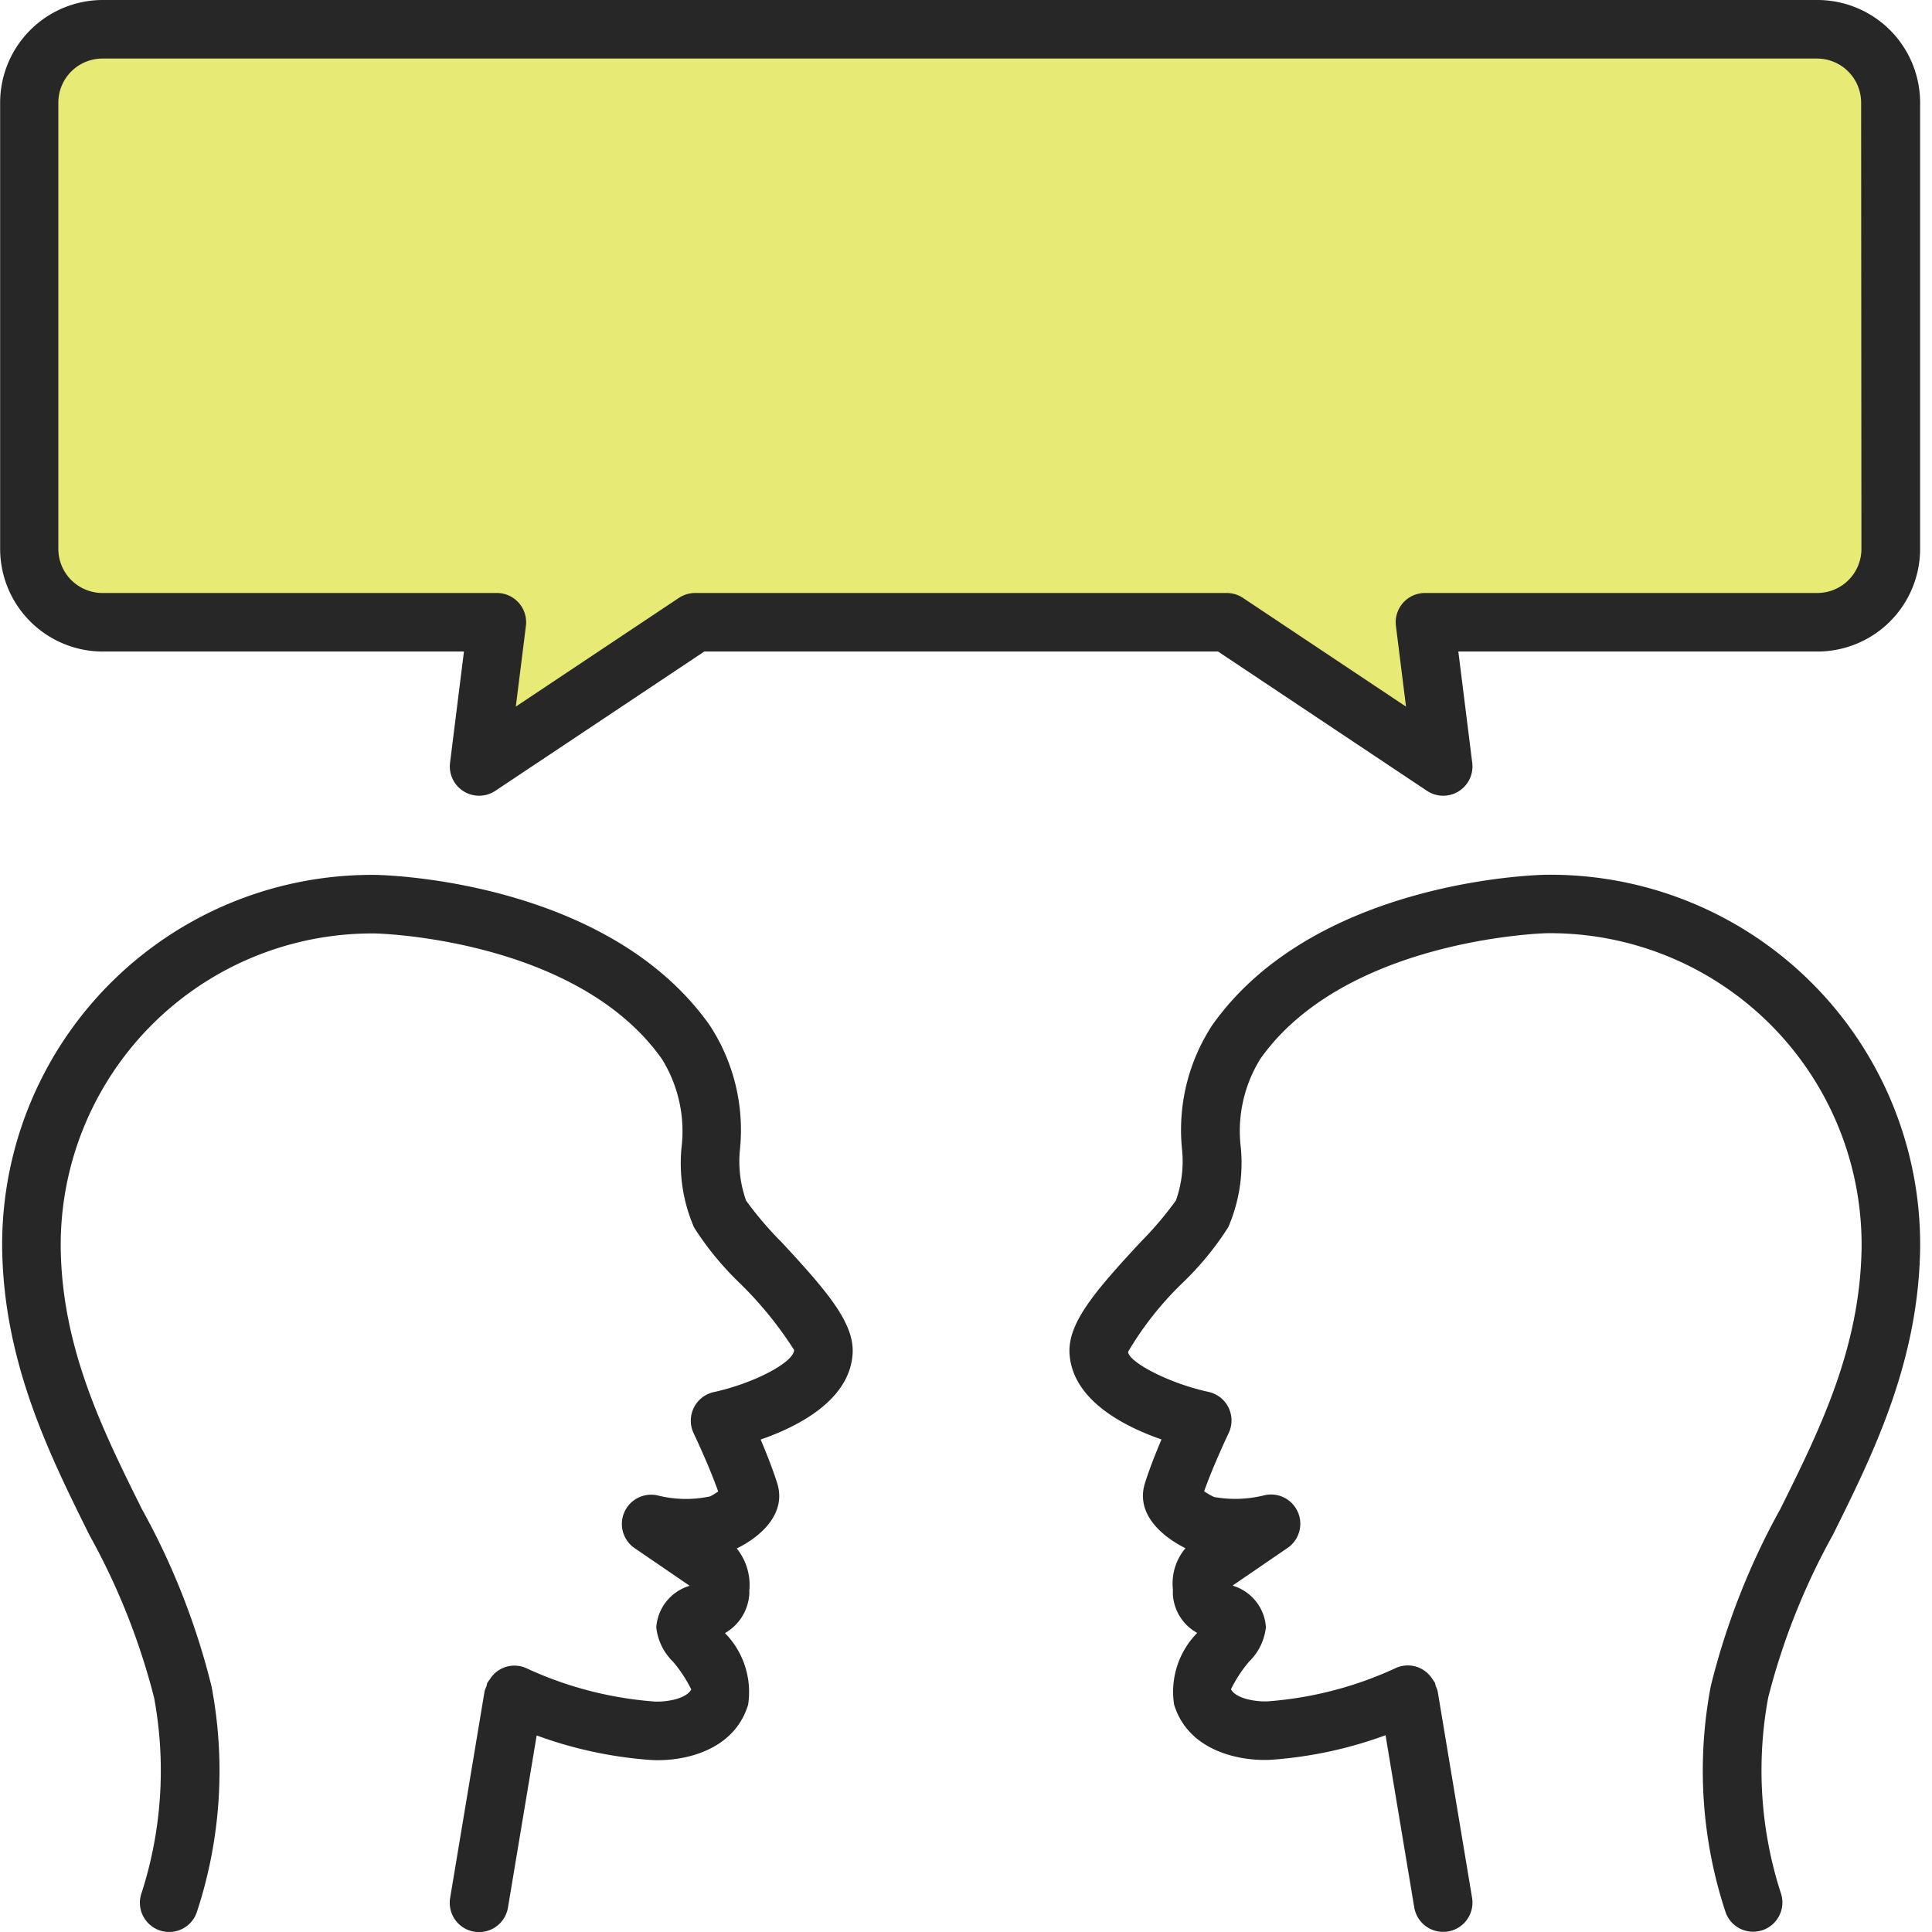
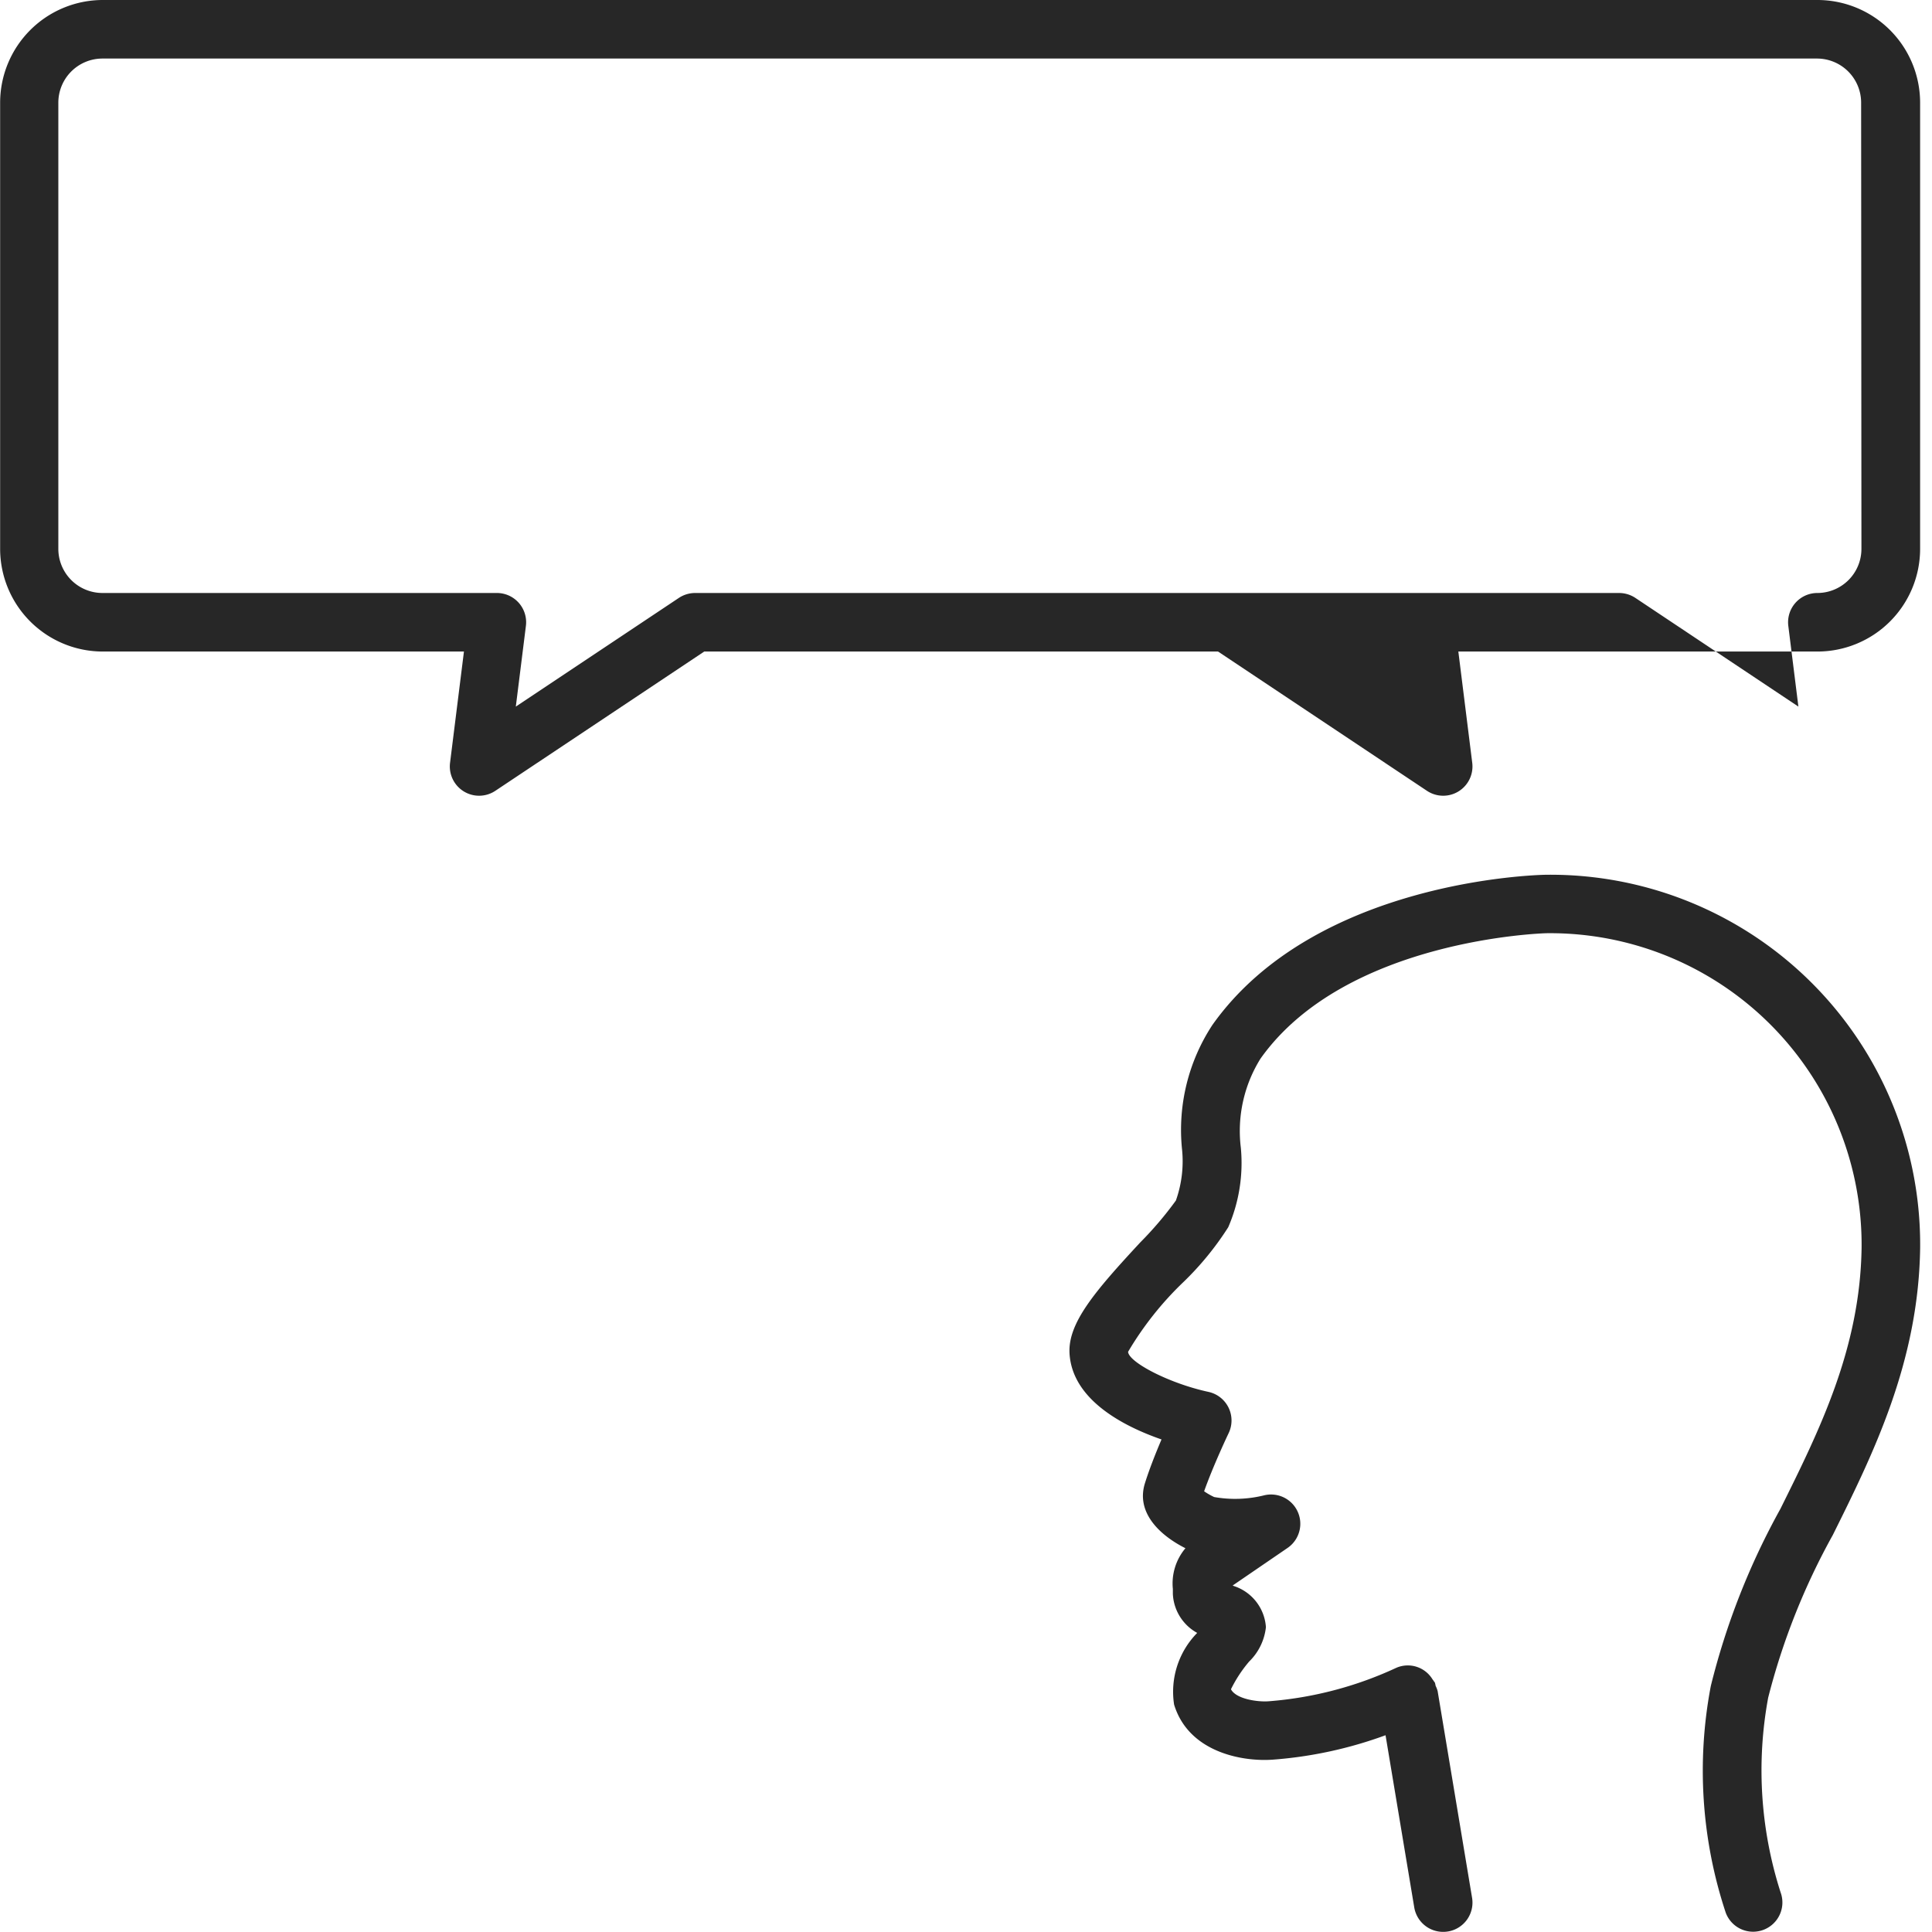
<svg xmlns="http://www.w3.org/2000/svg" width="72" height="72" viewBox="0 0 72 72">
  <g id="arbeitserfahrung" transform="translate(-597 -674)">
    <rect id="Rectangle_8026" data-name="Rectangle 8026" width="72" height="72" transform="translate(597 674)" fill="#fff" opacity="0" />
    <g id="Group_20610" data-name="Group 20610" transform="translate(-79.195 -181)">
-       <path id="Path_14251" data-name="Path 14251" d="M444.923,1.091h-63.9a2.734,2.734,0,0,0-2.733,2.733V20.457a2.734,2.734,0,0,0,2.733,2.733h14.7l-.672,5.373,8.06-5.373h19.809l8.061,5.373L430.3,23.19h14.621a2.734,2.734,0,0,0,2.733-2.733V3.824a2.734,2.734,0,0,0-2.733-2.733" transform="translate(299 855)" fill="#e7ea75" />
-       <path id="Path_14252" data-name="Path 14252" d="M405,44.745a4.368,4.368,0,0,1-.226-1.937,7.121,7.121,0,0,0-1.138-4.611c-3.819-5.381-12.07-5.586-12.438-5.592a13.778,13.778,0,0,0-13.922,13.939c.064,4.248,1.759,7.658,3.254,10.668a25.348,25.348,0,0,1,2.409,6.062,14.879,14.879,0,0,1-.462,7.255,1.09,1.09,0,1,0,2.044.76,16.816,16.816,0,0,0,.556-8.448,26.906,26.906,0,0,0-2.593-6.6c-1.46-2.939-2.97-5.977-3.026-9.713a11.611,11.611,0,0,1,11.721-11.741c.075,0,7.491.182,10.679,4.673a5.1,5.1,0,0,1,.734,3.319,6.022,6.022,0,0,0,.469,2.965,11.205,11.205,0,0,0,1.671,2.044,14.006,14.006,0,0,1,2.059,2.525c-.028.467-1.51,1.242-2.992,1.565a1.092,1.092,0,0,0-.754,1.536c.007.013.569,1.193.915,2.17a2.417,2.417,0,0,1-.3.182,4.306,4.306,0,0,1-1.948-.034,1.091,1.091,0,0,0-.867,1.962l2.047,1.4-.039.018a1.735,1.735,0,0,0-1.2,1.534,2.1,2.1,0,0,0,.625,1.282,5.018,5.018,0,0,1,.678,1.033c-.2.373-1.009.481-1.412.447a13.79,13.79,0,0,1-4.749-1.246,1.077,1.077,0,0,0-1.347.424c-.018.024-.037.047-.053.073s-.03.035-.04.057a.939.939,0,0,0-.026.117,1,1,0,0,0-.076.2l-1.283,7.7a1.091,1.091,0,0,0,.9,1.256,1.109,1.109,0,0,0,.18.014,1.091,1.091,0,0,0,1.075-.911l1.07-6.417a15.517,15.517,0,0,0,4.186.909c1.125.089,3.145-.251,3.694-2.053a3.13,3.13,0,0,0-.862-2.67,1.806,1.806,0,0,0,.909-1.524l-.005-.03a2.172,2.172,0,0,0-.465-1.6c.981-.484,1.845-1.348,1.509-2.426-.163-.519-.4-1.12-.619-1.633,1.392-.483,3.325-1.465,3.428-3.207.066-1.134-.952-2.32-2.637-4.137A13.25,13.25,0,0,1,405,44.745" transform="translate(299 855)" fill="#272727" />
      <path id="Path_14253" data-name="Path 14253" d="M434.8,32.6c-.349.006-8.6.211-12.419,5.592a7.121,7.121,0,0,0-1.138,4.611,4.367,4.367,0,0,1-.226,1.937A13.25,13.25,0,0,1,419.69,46.3c-1.685,1.817-2.7,3-2.637,4.137.1,1.742,2.036,2.724,3.428,3.207-.218.513-.456,1.114-.618,1.633-.332,1.057.495,1.909,1.51,2.421a2.037,2.037,0,0,0-.469,1.516l0,.184a1.749,1.749,0,0,0,.907,1.456,3.128,3.128,0,0,0-.861,2.67c.549,1.8,2.583,2.138,3.693,2.052a15.516,15.516,0,0,0,4.187-.909l1.07,6.417a1.091,1.091,0,0,0,1.075.911,1.109,1.109,0,0,0,.18-.014,1.091,1.091,0,0,0,.9-1.256l-1.283-7.7a1.054,1.054,0,0,0-.076-.2.924.924,0,0,0-.026-.116c-.01-.022-.029-.035-.04-.056s-.035-.05-.053-.075a1.077,1.077,0,0,0-1.347-.423,13.79,13.79,0,0,1-4.75,1.246c-.392.033-1.214-.074-1.411-.447a4.978,4.978,0,0,1,.678-1.033,2.1,2.1,0,0,0,.625-1.282,1.735,1.735,0,0,0-1.2-1.534l-.039-.018,2.046-1.4a1.091,1.091,0,0,0-.863-1.963,4.491,4.491,0,0,1-1.873.066,2.616,2.616,0,0,1-.374-.214c.346-.975.908-2.156.915-2.169a1.091,1.091,0,0,0-.755-1.536c-1.455-.314-2.963-1.1-2.994-1.492a12.1,12.1,0,0,1,2.062-2.6,11.205,11.205,0,0,0,1.671-2.044,6.022,6.022,0,0,0,.469-2.965,5.1,5.1,0,0,1,.734-3.319c3.177-4.475,10.606-4.672,10.66-4.673a11.612,11.612,0,0,1,11.74,11.724c-.056,3.753-1.566,6.791-3.026,9.73a26.906,26.906,0,0,0-2.593,6.6,16.816,16.816,0,0,0,.556,8.448,1.089,1.089,0,0,0,1.021.71,1.1,1.1,0,0,0,.38-.069,1.09,1.09,0,0,0,.643-1.4,14.878,14.878,0,0,1-.462-7.255,25.347,25.347,0,0,1,2.409-6.062c1.495-3.01,3.19-6.42,3.254-10.684A13.779,13.779,0,0,0,434.8,32.6" transform="translate(299 855)" fill="#272727" />
-       <path id="Path_14254" data-name="Path 14254" d="M444.923,0h-63.9A3.829,3.829,0,0,0,377.2,3.825V20.457a3.829,3.829,0,0,0,3.825,3.824h13.46l-.518,4.147a1.091,1.091,0,0,0,1.688,1.043l7.785-5.19h19.148l7.785,5.19a1.091,1.091,0,0,0,1.688-1.043l-.518-4.147h13.385a3.828,3.828,0,0,0,3.824-3.824V3.825A3.829,3.829,0,0,0,444.923,0m1.642,20.457a1.644,1.644,0,0,1-1.642,1.642H430.3a1.091,1.091,0,0,0-1.083,1.226l.376,3.008-6.076-4.051a1.1,1.1,0,0,0-.605-.183H403.1a1.1,1.1,0,0,0-.605.183l-6.077,4.051.376-3.008a1.09,1.09,0,0,0-1.082-1.226h-14.7a1.645,1.645,0,0,1-1.643-1.642V3.825a1.645,1.645,0,0,1,1.643-1.643h63.9a1.645,1.645,0,0,1,1.642,1.643Z" transform="translate(299 855)" fill="#272727" />
+       <path id="Path_14254" data-name="Path 14254" d="M444.923,0h-63.9A3.829,3.829,0,0,0,377.2,3.825V20.457a3.829,3.829,0,0,0,3.825,3.824h13.46l-.518,4.147a1.091,1.091,0,0,0,1.688,1.043l7.785-5.19h19.148l7.785,5.19a1.091,1.091,0,0,0,1.688-1.043l-.518-4.147h13.385a3.828,3.828,0,0,0,3.824-3.824V3.825A3.829,3.829,0,0,0,444.923,0m1.642,20.457a1.644,1.644,0,0,1-1.642,1.642a1.091,1.091,0,0,0-1.083,1.226l.376,3.008-6.076-4.051a1.1,1.1,0,0,0-.605-.183H403.1a1.1,1.1,0,0,0-.605.183l-6.077,4.051.376-3.008a1.09,1.09,0,0,0-1.082-1.226h-14.7a1.645,1.645,0,0,1-1.643-1.642V3.825a1.645,1.645,0,0,1,1.643-1.643h63.9a1.645,1.645,0,0,1,1.642,1.643Z" transform="translate(299 855)" fill="#272727" />
    </g>
  </g>
</svg>